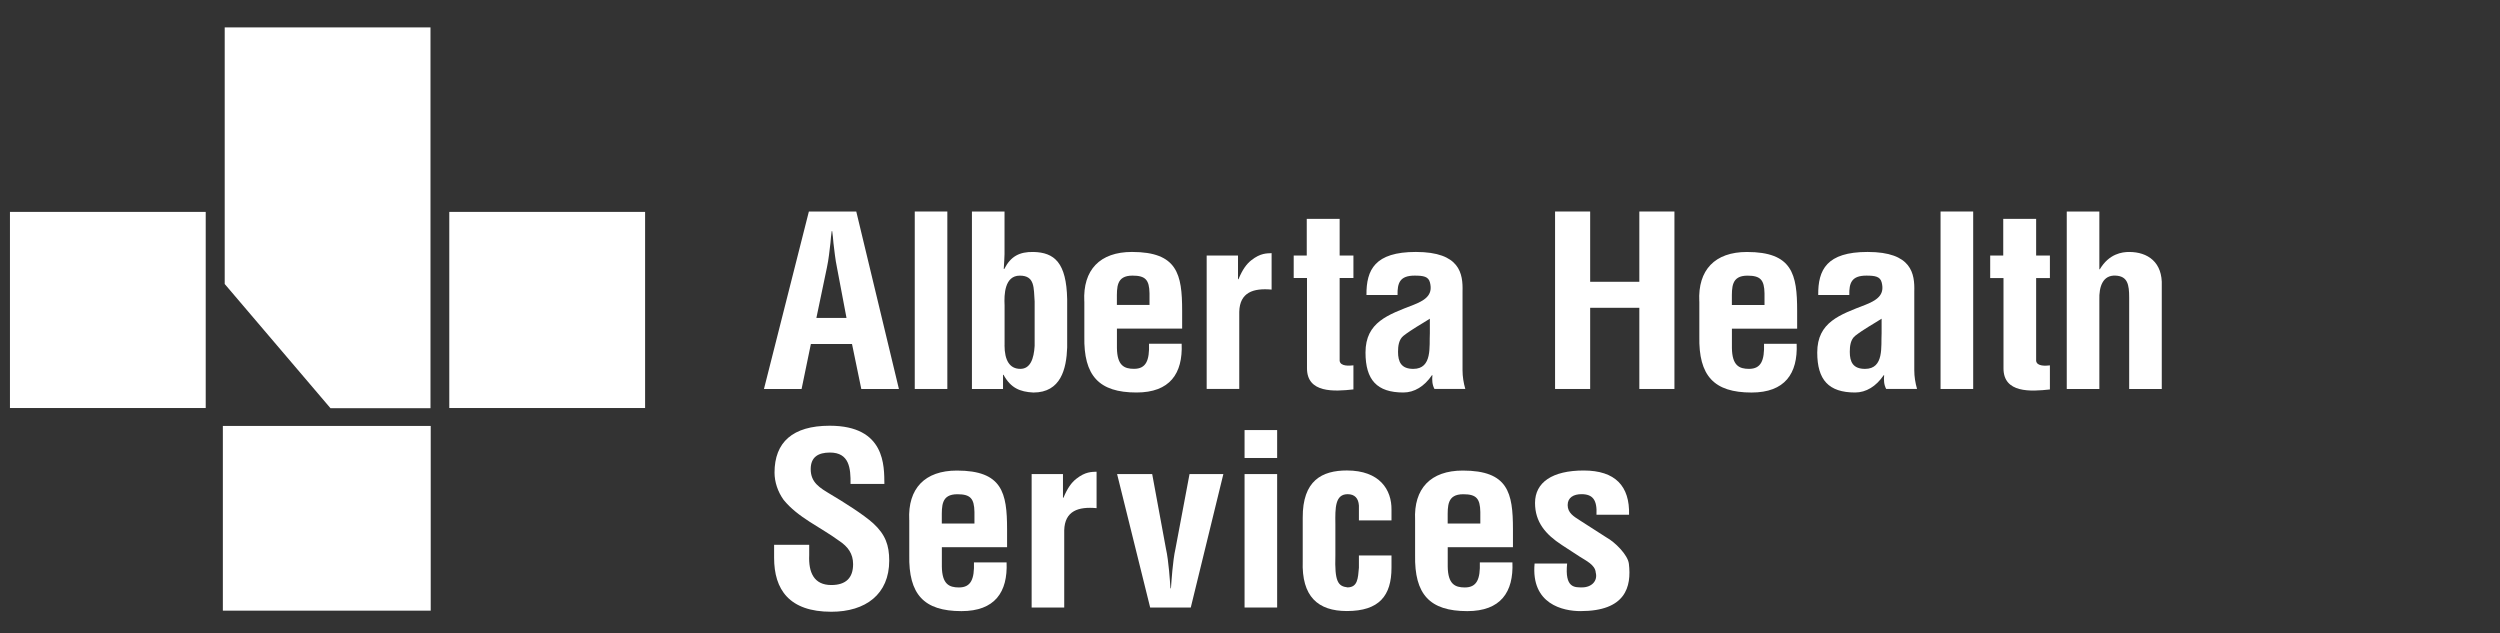
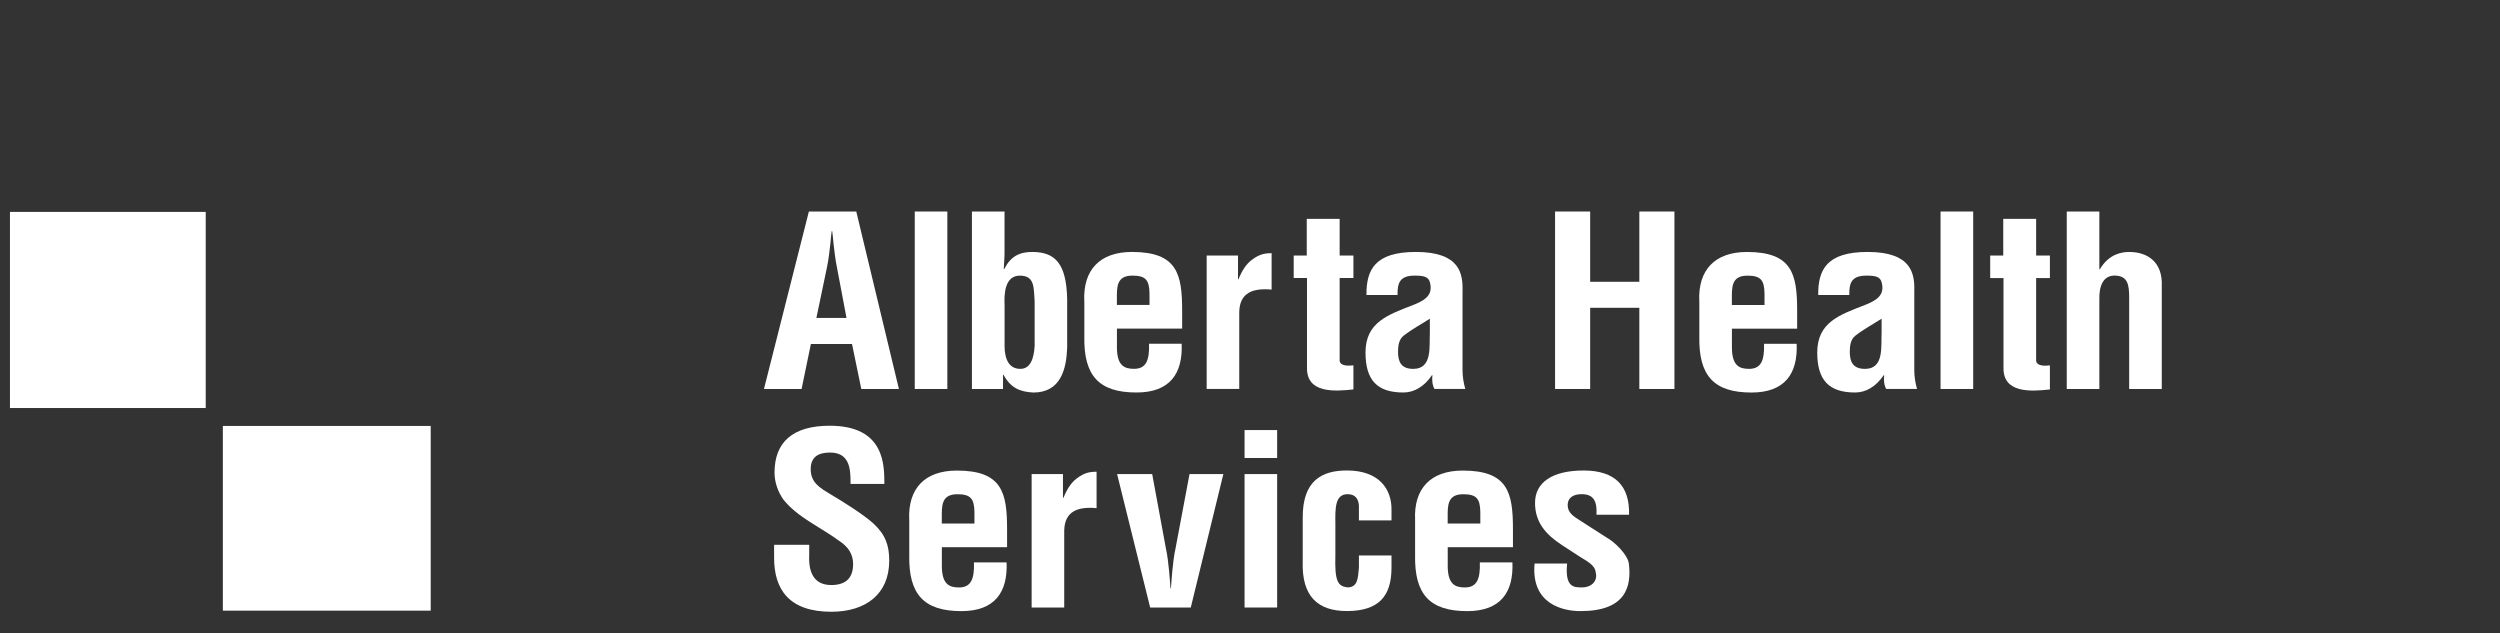
<svg xmlns="http://www.w3.org/2000/svg" width="154" height="39" viewBox="0 0 154 39" fill="none">
  <rect x="0" y="0" width="154" height="39" fill="#333333" stroke="none" />
  <g clip-path="url(#clip0_12_260)">
    <g clip-path="url(#clip1_12_260)">
      <g clip-path="url(#clip2_12_260)">
        <path d="M47.06 23.961L49.827 13.029H52.746L55.373 23.961H53.056L52.484 21.191H49.95L49.378 23.961H47.06ZM50.289 19.586H52.145L51.558 16.482C51.451 15.971 51.403 15.476 51.34 14.965C51.325 14.718 51.293 14.47 51.263 14.237H51.233C51.203 14.47 51.171 14.718 51.156 14.965C51.093 15.476 51.048 15.971 50.938 16.482L50.289 19.586Z" fill="white" />
        <path d="M56.349 23.961V13.029H58.356V23.961H56.349Z" fill="white" />
        <path d="M59.871 13.029H61.879V15.653C61.879 15.915 61.849 16.179 61.831 16.572H61.861C62.263 15.785 62.802 15.507 63.654 15.521C64.952 15.549 65.694 16.176 65.738 18.437V21.41C65.691 22.722 65.351 24.18 63.654 24.18C62.82 24.135 62.263 23.902 61.816 23.087H61.786V23.961H59.871V13.029ZM61.879 21.264C61.879 22.21 62.203 22.722 62.852 22.722C63.472 22.722 63.686 22.095 63.734 21.308V18.569C63.671 17.752 63.764 16.979 62.823 16.979C61.881 16.979 61.849 18.145 61.882 18.803V21.264H61.879Z" fill="white" />
        <path d="M66.792 18.565C66.7 16.627 67.751 15.52 69.729 15.52C72.525 15.52 72.82 16.891 72.82 19.136V20.243H68.803V21.437C68.817 22.515 69.249 22.72 69.854 22.72C70.596 22.72 70.813 22.209 70.78 21.175H72.79C72.868 23.013 72.064 24.178 70.009 24.178C67.692 24.178 66.748 23.145 66.795 20.723V18.565H66.792ZM70.81 18.785V18.071C70.795 17.239 70.563 16.978 69.759 16.978C68.755 16.978 68.8 17.706 68.8 18.45V18.785H70.81Z" fill="white" />
        <path d="M76.261 17.198H76.291C76.538 16.6 76.785 16.265 77.08 16.032C77.652 15.58 78.039 15.611 78.331 15.594V17.839C77.217 17.738 76.368 17.999 76.338 19.21V23.96H74.331V15.74H76.261V17.198Z" fill="white" />
        <path d="M83.371 23.988C82.182 24.12 80.511 24.221 80.511 22.69V17.125H79.692V15.74H80.496V13.481H82.522V15.74H83.371V17.125H82.522V22.227C82.569 22.578 83.123 22.533 83.371 22.505V23.988Z" fill="white" />
        <path d="M88.362 23.959C88.222 23.698 88.207 23.406 88.237 23.114H88.207C87.742 23.799 87.126 24.178 86.447 24.178C84.824 24.178 84.115 23.406 84.115 21.715C84.115 19.835 85.52 19.383 87.096 18.77C87.945 18.436 88.255 18.071 88.085 17.399C87.993 17.034 87.683 16.978 87.141 16.978C86.229 16.978 86.075 17.43 86.089 18.172H84.174C84.159 16.613 84.698 15.52 87.218 15.52C89.952 15.52 90.122 16.874 90.092 17.953V22.808C90.092 23.201 90.155 23.58 90.262 23.959H88.362ZM88.082 19.63C87.588 19.95 86.986 20.271 86.459 20.681C86.164 20.914 86.119 21.321 86.119 21.672C86.119 22.299 86.319 22.723 87.06 22.723C88.252 22.723 88.034 21.31 88.079 20.523V19.63H88.082Z" fill="white" />
        <path d="M95.792 23.961V13.029H97.954V17.358H100.983V13.029H103.145V23.961H100.983V18.96H97.954V23.961H95.792Z" fill="white" />
        <path d="M104.676 18.567C104.584 16.629 105.635 15.522 107.613 15.522C110.409 15.522 110.704 16.893 110.704 19.137V20.244H106.686V21.438C106.701 22.517 107.133 22.722 107.738 22.722C108.479 22.722 108.697 22.211 108.664 21.177H110.674C110.752 23.014 109.948 24.18 107.893 24.18C105.575 24.18 104.631 23.146 104.679 20.725V18.567H104.676ZM108.694 18.786V18.073C108.679 17.241 108.447 16.98 107.642 16.98C106.639 16.98 106.683 17.707 106.683 18.452V18.786H108.694Z" fill="white" />
        <path d="M116.189 23.959C116.049 23.698 116.035 23.406 116.064 23.114H116.035C115.57 23.799 114.953 24.178 114.274 24.178C112.651 24.178 111.942 23.406 111.942 21.715C111.942 19.835 113.348 19.383 114.924 18.77C115.772 18.436 116.082 18.071 115.912 17.399C115.82 17.034 115.51 16.978 114.968 16.978C114.057 16.978 113.902 17.43 113.917 18.172H112.002C111.987 16.613 112.526 15.52 115.046 15.52C117.78 15.52 117.95 16.874 117.92 17.953V22.808C117.92 23.201 117.982 23.58 118.09 23.959H116.189ZM115.909 19.63C115.415 19.95 114.813 20.271 114.286 20.681C113.991 20.914 113.947 21.321 113.947 21.672C113.947 22.299 114.146 22.723 114.888 22.723C116.079 22.723 115.862 21.31 115.907 20.523V19.63H115.909Z" fill="white" />
        <path d="M119.538 23.961V13.029H121.548V23.961H119.538Z" fill="white" />
        <path d="M126.274 23.99C125.086 24.122 123.415 24.223 123.415 22.692V17.127H122.596V15.742H123.4V13.483H125.426V15.742H126.274V17.127H125.426V22.229C125.473 22.58 126.027 22.535 126.274 22.507V23.99Z" fill="white" />
        <path d="M127.312 23.961V13.029H129.32V16.586H129.35C129.921 15.625 130.726 15.521 131.157 15.521C132.301 15.521 133.227 16.148 133.165 17.62V23.961H131.157V18.333C131.157 17.533 131.065 17.007 130.309 16.977C129.552 16.946 129.29 17.617 129.32 18.494V23.961H127.312Z" fill="white" />
        <path d="M52.393 29.816C52.408 28.838 52.316 27.877 51.127 27.877C50.401 27.877 49.939 28.155 49.939 28.897C49.939 29.728 50.496 30.049 51.175 30.456C51.887 30.877 53.2 31.695 53.802 32.248C54.544 32.934 54.776 33.589 54.776 34.535C54.776 36.606 53.322 37.684 51.208 37.684C48.611 37.684 47.685 36.314 47.685 34.361V33.56H49.847V34.201C49.799 35.266 50.142 36.038 51.208 36.038C52.119 36.038 52.551 35.586 52.551 34.754C52.551 34.114 52.241 33.676 51.684 33.31C50.556 32.479 49.15 31.883 48.268 30.788C47.914 30.293 47.711 29.695 47.711 29.11C47.711 27.245 48.825 26.225 51.11 26.225C54.556 26.225 54.463 28.731 54.478 29.81H52.393V29.816Z" fill="white" />
        <path d="M56.008 32.032C55.916 30.093 56.967 28.987 58.945 28.987C61.741 28.987 62.036 30.358 62.036 32.602V33.709H58.018V34.903C58.033 35.982 58.465 36.187 59.07 36.187C59.811 36.187 60.029 35.676 59.996 34.642H62.006C62.084 36.479 61.28 37.645 59.225 37.645C56.907 37.645 55.963 36.611 56.011 34.19V32.032H56.008ZM60.026 32.251V31.538C60.011 30.706 59.779 30.445 58.974 30.445C57.971 30.445 58.015 31.172 58.015 31.917V32.251H60.026Z" fill="white" />
        <path d="M65.479 30.661H65.509C65.756 30.063 66.003 29.728 66.298 29.495C66.87 29.043 67.257 29.074 67.549 29.057V31.302C66.435 31.2 65.586 31.462 65.556 32.672V37.423H63.549V29.203H65.479V30.661Z" fill="white" />
        <path d="M68.813 29.203H70.975L71.824 33.807C71.994 34.552 72.071 35.847 72.101 36.24H72.131C72.161 35.847 72.238 34.549 72.408 33.807L73.275 29.203H75.359L73.352 37.423H70.85L68.813 29.203Z" fill="white" />
        <path d="M76.665 28.212V26.492H78.672V28.212H76.665ZM76.665 37.423V29.203H78.672V37.423H76.665Z" fill="white" />
        <path d="M83.709 32.06V31.142C83.679 30.689 83.447 30.442 83.015 30.442C82.244 30.442 82.244 31.274 82.259 32.279V34.218C82.211 35.822 82.413 36.114 83.015 36.184C83.635 36.17 83.65 35.631 83.709 34.974V34.215H85.716V34.974C85.716 36.693 84.96 37.64 82.968 37.64C81.189 37.64 80.171 36.749 80.248 34.563V31.897C80.233 29.594 81.44 28.981 82.968 28.981C84.993 28.981 85.734 30.175 85.716 31.4V32.055H83.709V32.06Z" fill="white" />
        <path d="M87.17 32.032C87.078 30.093 88.129 28.987 90.107 28.987C92.903 28.987 93.198 30.358 93.198 32.602V33.709H89.18V34.903C89.195 35.982 89.627 36.187 90.232 36.187C90.974 36.187 91.191 35.676 91.158 34.642H93.165C93.243 36.479 92.439 37.645 90.384 37.645C88.067 37.645 87.123 36.611 87.17 34.19V32.032ZM91.188 32.251V31.538C91.173 30.706 90.941 30.445 90.136 30.445C89.133 30.445 89.177 31.172 89.177 31.917V32.251H91.188Z" fill="white" />
        <path d="M96.535 34.711C96.38 36.228 97 36.183 97.462 36.183C98.033 36.183 98.435 35.79 98.296 35.265C98.266 34.798 97.694 34.537 97.307 34.287L96.211 33.573C95.207 32.919 94.558 32.16 94.558 30.98C94.558 29.713 95.624 28.983 97.554 28.983C99.502 28.983 100.398 29.944 100.35 31.708H98.343C98.391 30.789 98.111 30.441 97.417 30.441C96.937 30.441 96.568 30.646 96.568 31.112C96.568 31.593 96.94 31.812 97.325 32.059L98.963 33.11C99.472 33.388 100.276 34.175 100.339 34.728C100.508 36.155 100.139 37.644 97.357 37.644C96.291 37.644 94.299 37.223 94.531 34.714H96.535V34.711Z" fill="white" />
        <path d="M12.672 13.053H0.613V25.134H12.672V13.053Z" fill="white" />
-         <path d="M39.738 13.053H27.676V25.134H39.738V13.053Z" fill="white" />
        <path d="M26.532 26.238H13.728V37.616H26.532V26.238Z" fill="white" />
-         <path d="M13.842 1.686V17.494L20.359 25.147H26.518V1.686H13.842Z" fill="white" />
      </g>
    </g>
  </g>
  <defs>
    <clipPath id="clip0_12_260">
      <rect width="134" height="37" fill="white" transform="translate(0 1)" />
    </clipPath>
    <clipPath id="clip1_12_260">
      <rect width="134" height="37" fill="white" transform="translate(0 1)" />
    </clipPath>
    <clipPath id="clip2_12_260">
      <rect width="134" height="37" fill="white" transform="translate(0 1)" />
    </clipPath>
  </defs>
</svg>